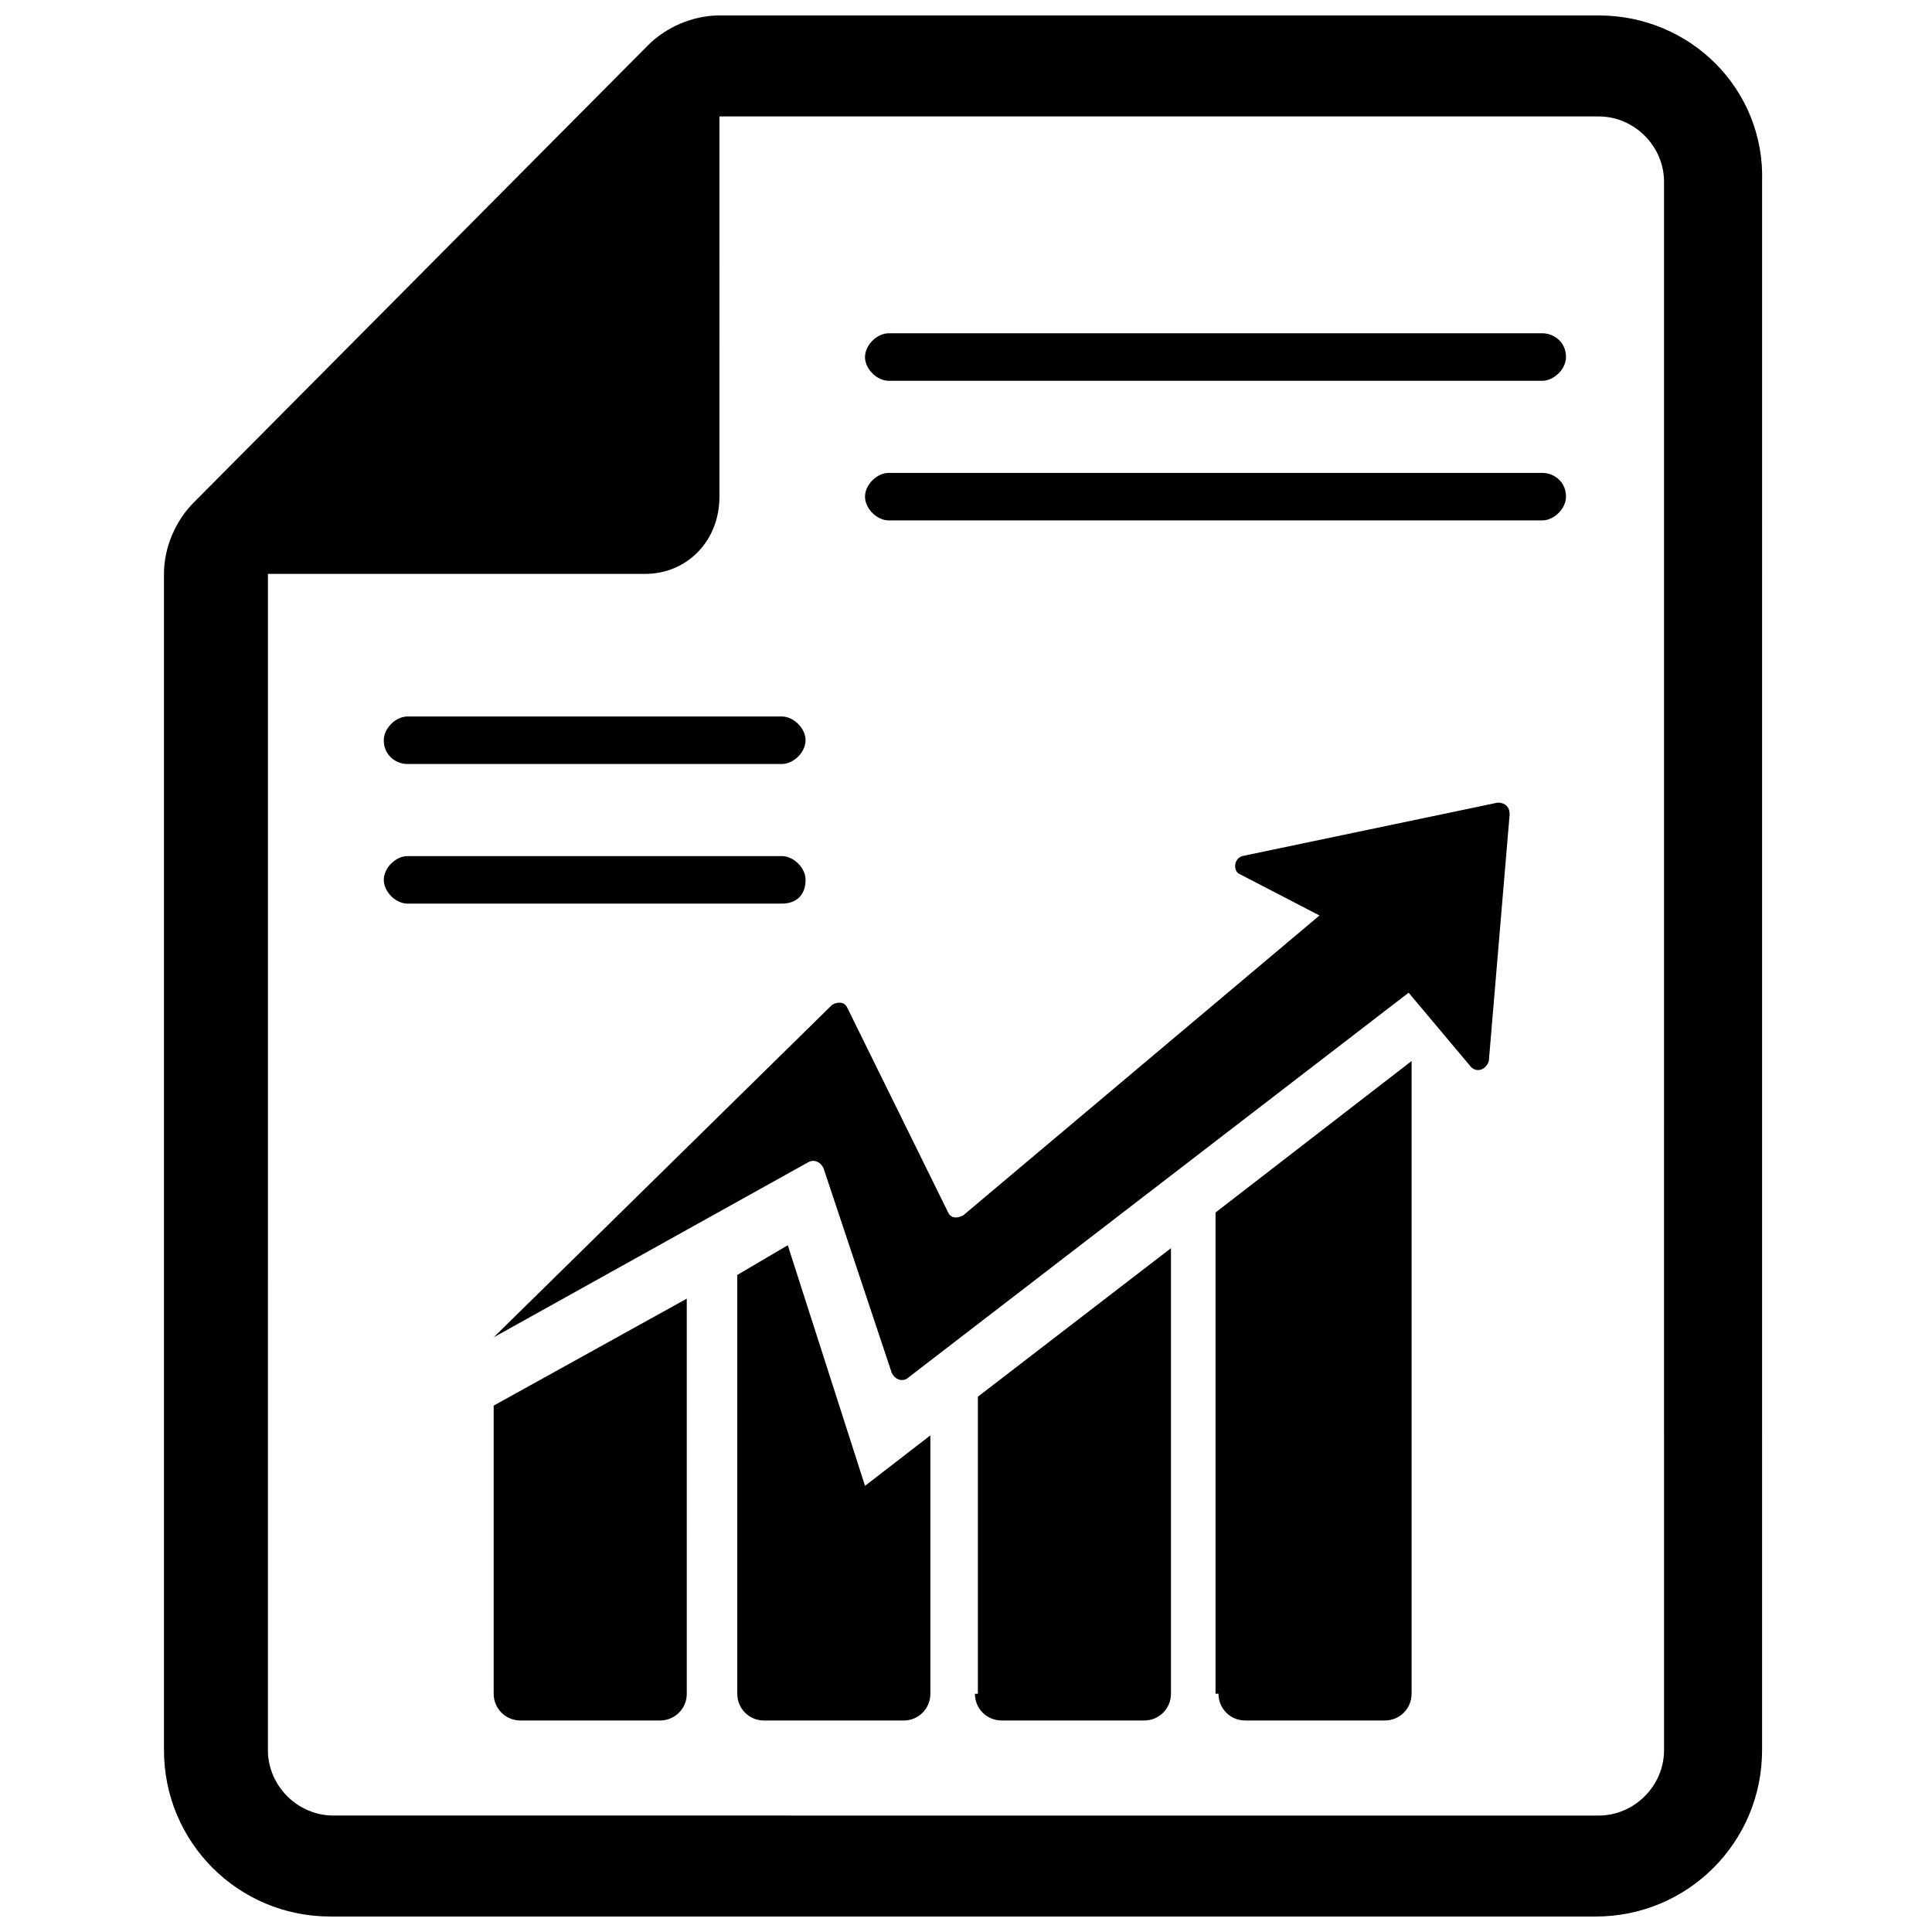
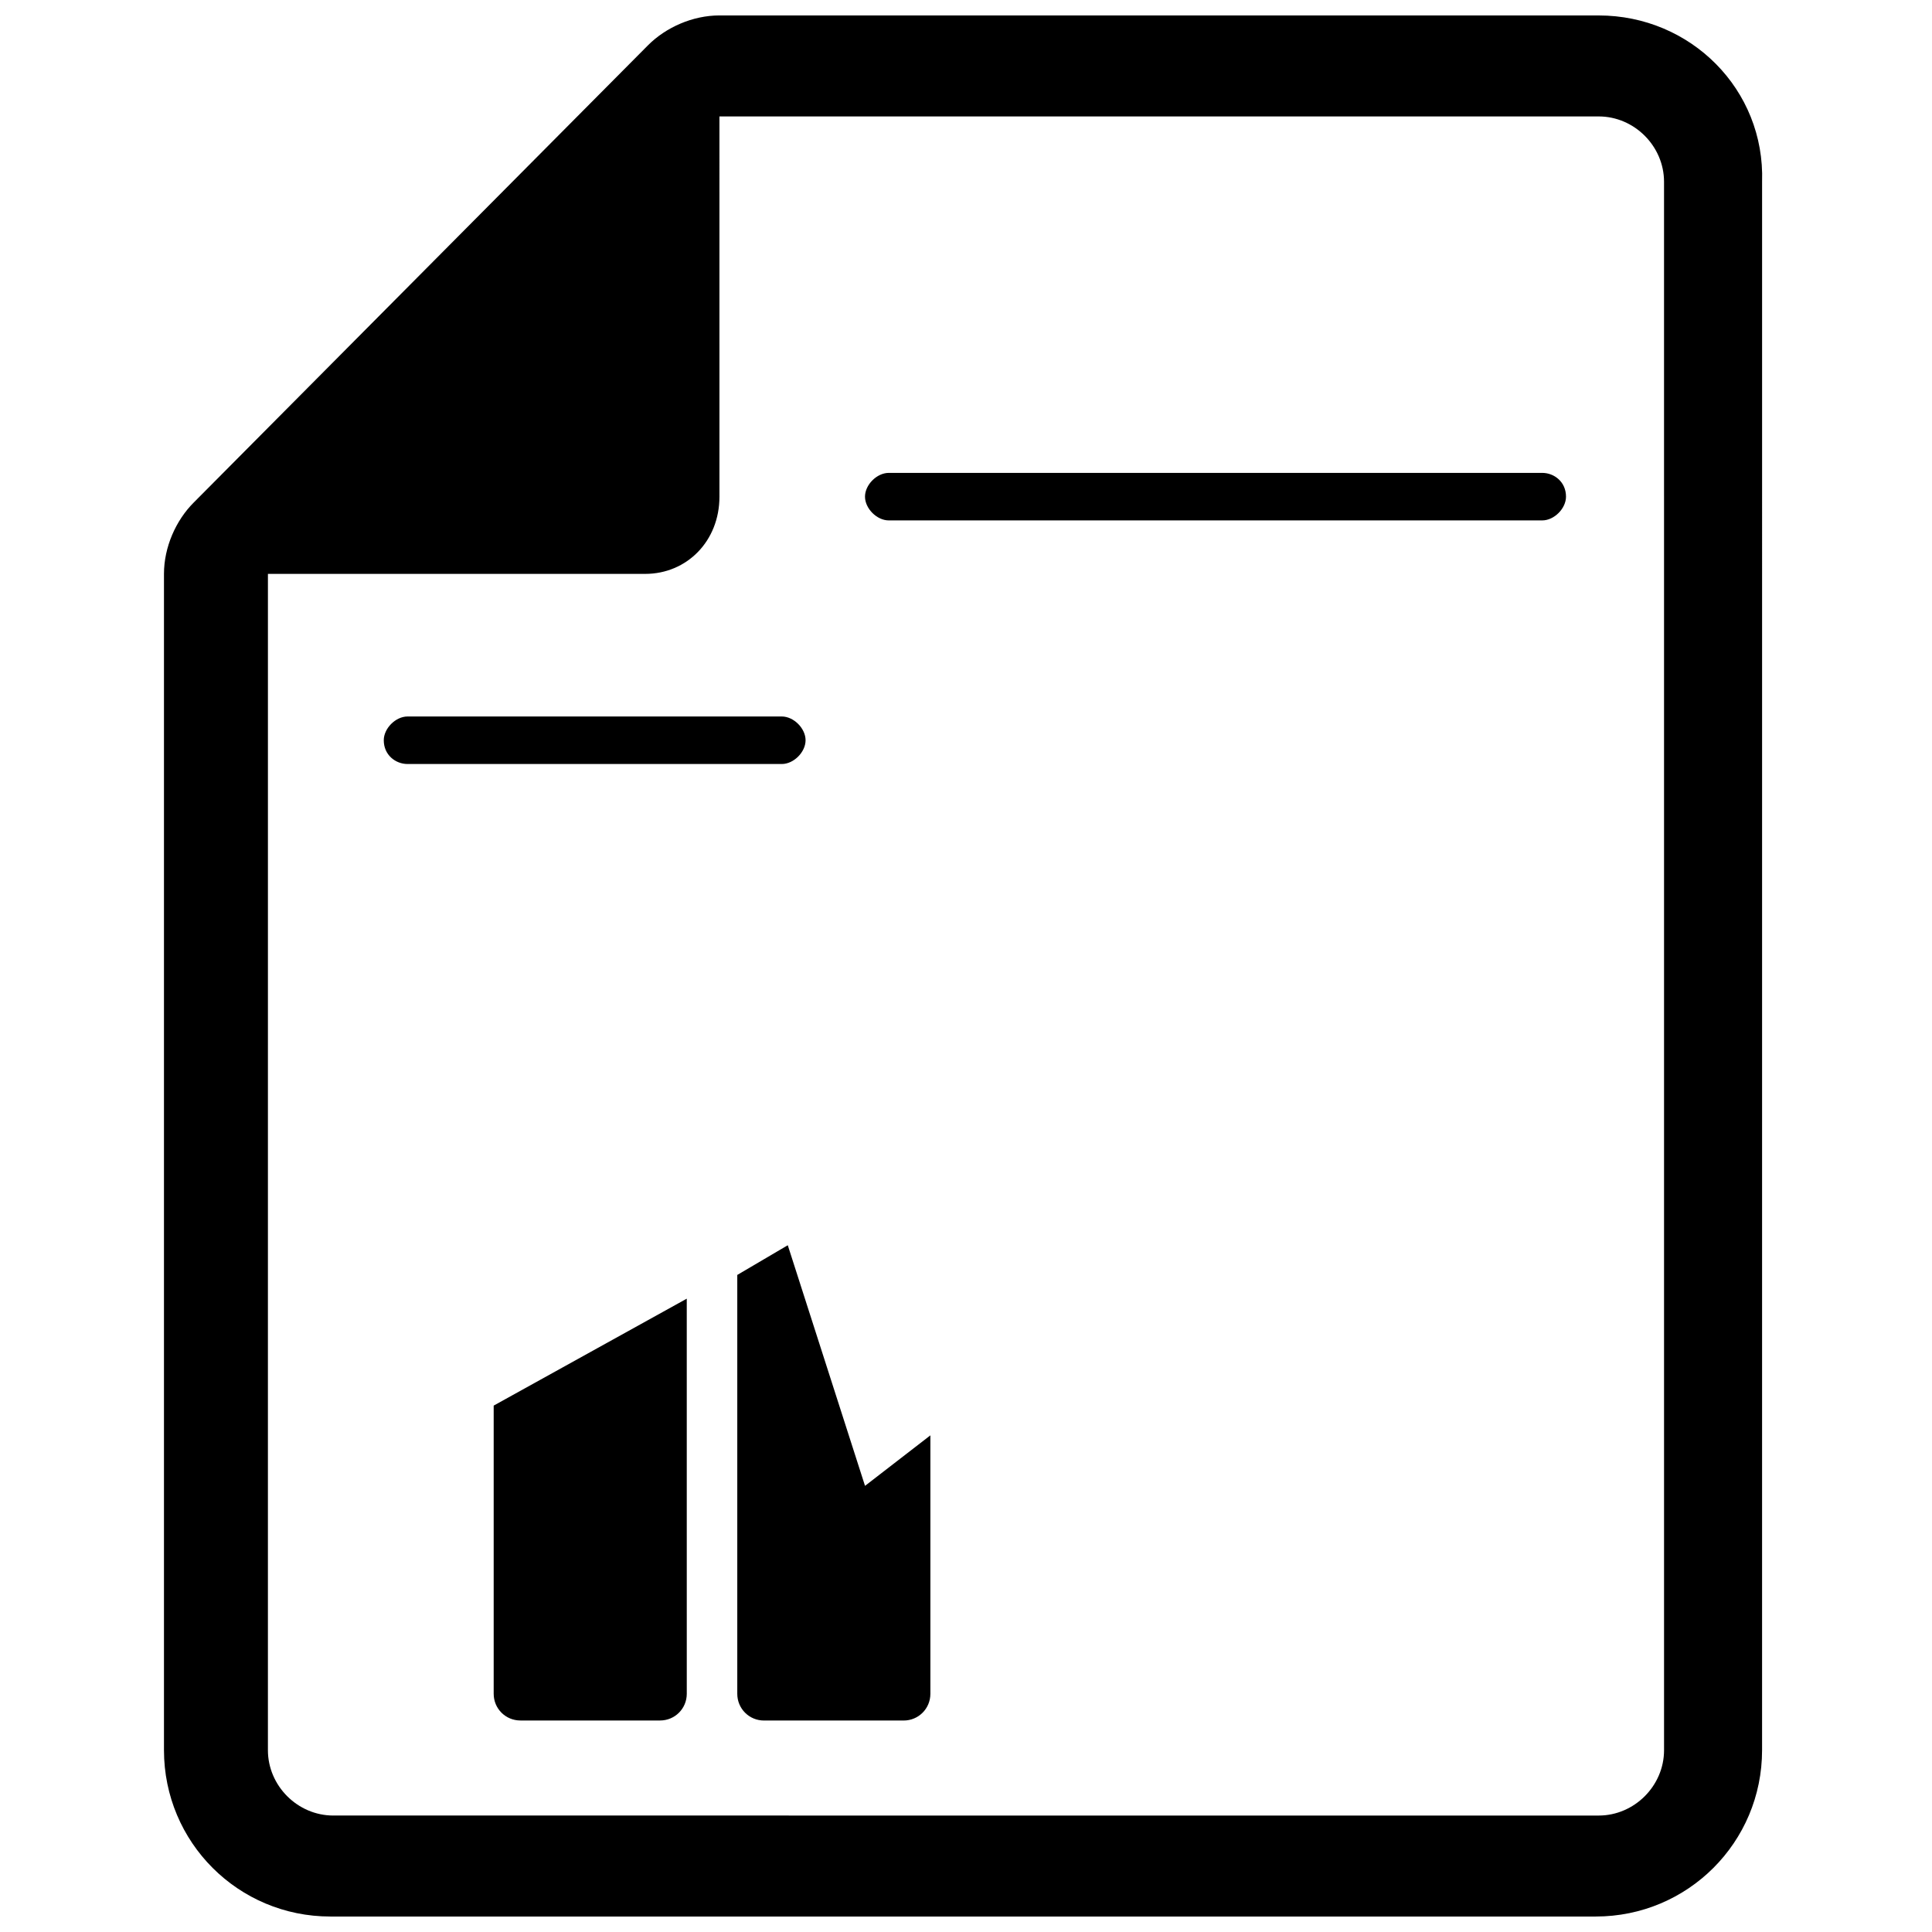
<svg xmlns="http://www.w3.org/2000/svg" width="800px" height="800px" version="1.1" viewBox="144 144 512 512">
  <defs>
    <clipPath id="a">
      <path d="m187 148.09h424v503.81h-424z" />
    </clipPath>
  </defs>
  <g clip-path="url(#a)">
    <path d="m567.67 148.09h-233.01c-7.086 0-14.168 3.148-18.895 7.871l-120.44 121.23c-4.723 4.723-7.871 11.809-7.871 18.895v311.73c0 24.402 19.68 44.082 44.082 44.082h335.35c24.402 0 44.082-19.68 44.082-44.082l0.004-415.64c0.789-24.402-18.895-44.082-43.297-44.082zm17.32 459.73c0 9.445-7.871 17.32-17.32 17.32l-335.35-0.004c-9.445 0-17.32-7.871-17.32-17.32l0.004-311.73h99.977c11.02 0 19.68-8.66 19.68-20.469l-0.004-100.76h233.01c9.445 0 17.32 7.871 17.32 17.32z" />
  </g>
  <path d="m252 346.47h99.188c3.148 0 6.297-3.148 6.297-6.297s-3.148-6.297-6.297-6.297h-99.188c-3.148 0-6.297 3.148-6.297 6.297 0 3.934 3.148 6.297 6.297 6.297z" />
-   <path d="m357.49 377.17c0-3.148-3.148-6.297-6.297-6.297h-99.188c-3.148 0-6.297 3.148-6.297 6.297 0 3.148 3.148 6.297 6.297 6.297h99.188c3.938 0.004 6.297-2.359 6.297-6.297z" />
-   <path d="m552.71 232.32h-173.18c-3.148 0-6.297 3.148-6.297 6.297 0 3.148 3.148 6.297 6.297 6.297h173.18c3.148 0 6.297-3.148 6.297-6.297 0-3.934-3.148-6.297-6.297-6.297z" />
  <path d="m552.71 269.32h-173.18c-3.148 0-6.297 3.148-6.297 6.297 0 3.148 3.148 6.297 6.297 6.297h173.18c3.148 0 6.297-3.148 6.297-6.297 0-3.938-3.148-6.297-6.297-6.297z" />
  <path d="m274.83 592.86c0 3.938 3.148 7.086 7.086 7.086h37c3.938 0 7.086-3.148 7.086-7.086l-0.004-104.7-51.168 28.34z" />
  <path d="m352.77 474-13.383 7.871v111c0 3.938 3.148 7.086 7.086 7.086h37c3.938 0 7.086-3.148 7.086-7.086v-68.488l-17.32 13.383z" />
-   <path d="m402.36 592.86c0 3.938 3.148 7.086 7.086 7.086h37.785c3.938 0 7.086-3.148 7.086-7.086v-118.08l-51.168 39.359v78.723z" />
-   <path d="m466.91 592.86c0 3.938 3.148 7.086 7.086 7.086h37c3.938 0 7.086-3.148 7.086-7.086v-167.68l-51.957 40.148v127.53z" />
-   <path d="m540.91 356.7-67.699 14.168c-2.363 0.789-2.363 3.938-0.789 4.723l21.254 11.02-94.461 79.512c-1.574 0.789-3.148 0.789-3.938-0.789l-26.762-54.316c-0.789-1.574-2.363-1.574-3.938-0.789l-89.742 88.168 83.445-46.445c1.574-0.789 3.148 0 3.938 1.574l18.105 54.316c0.789 1.574 2.363 2.363 3.938 1.574l133.04-102.34 16.531 19.68c1.574 1.574 3.938 0.789 4.723-1.574l5.512-65.336c-0.008-2.363-1.582-3.148-3.156-3.148z" />
</svg>